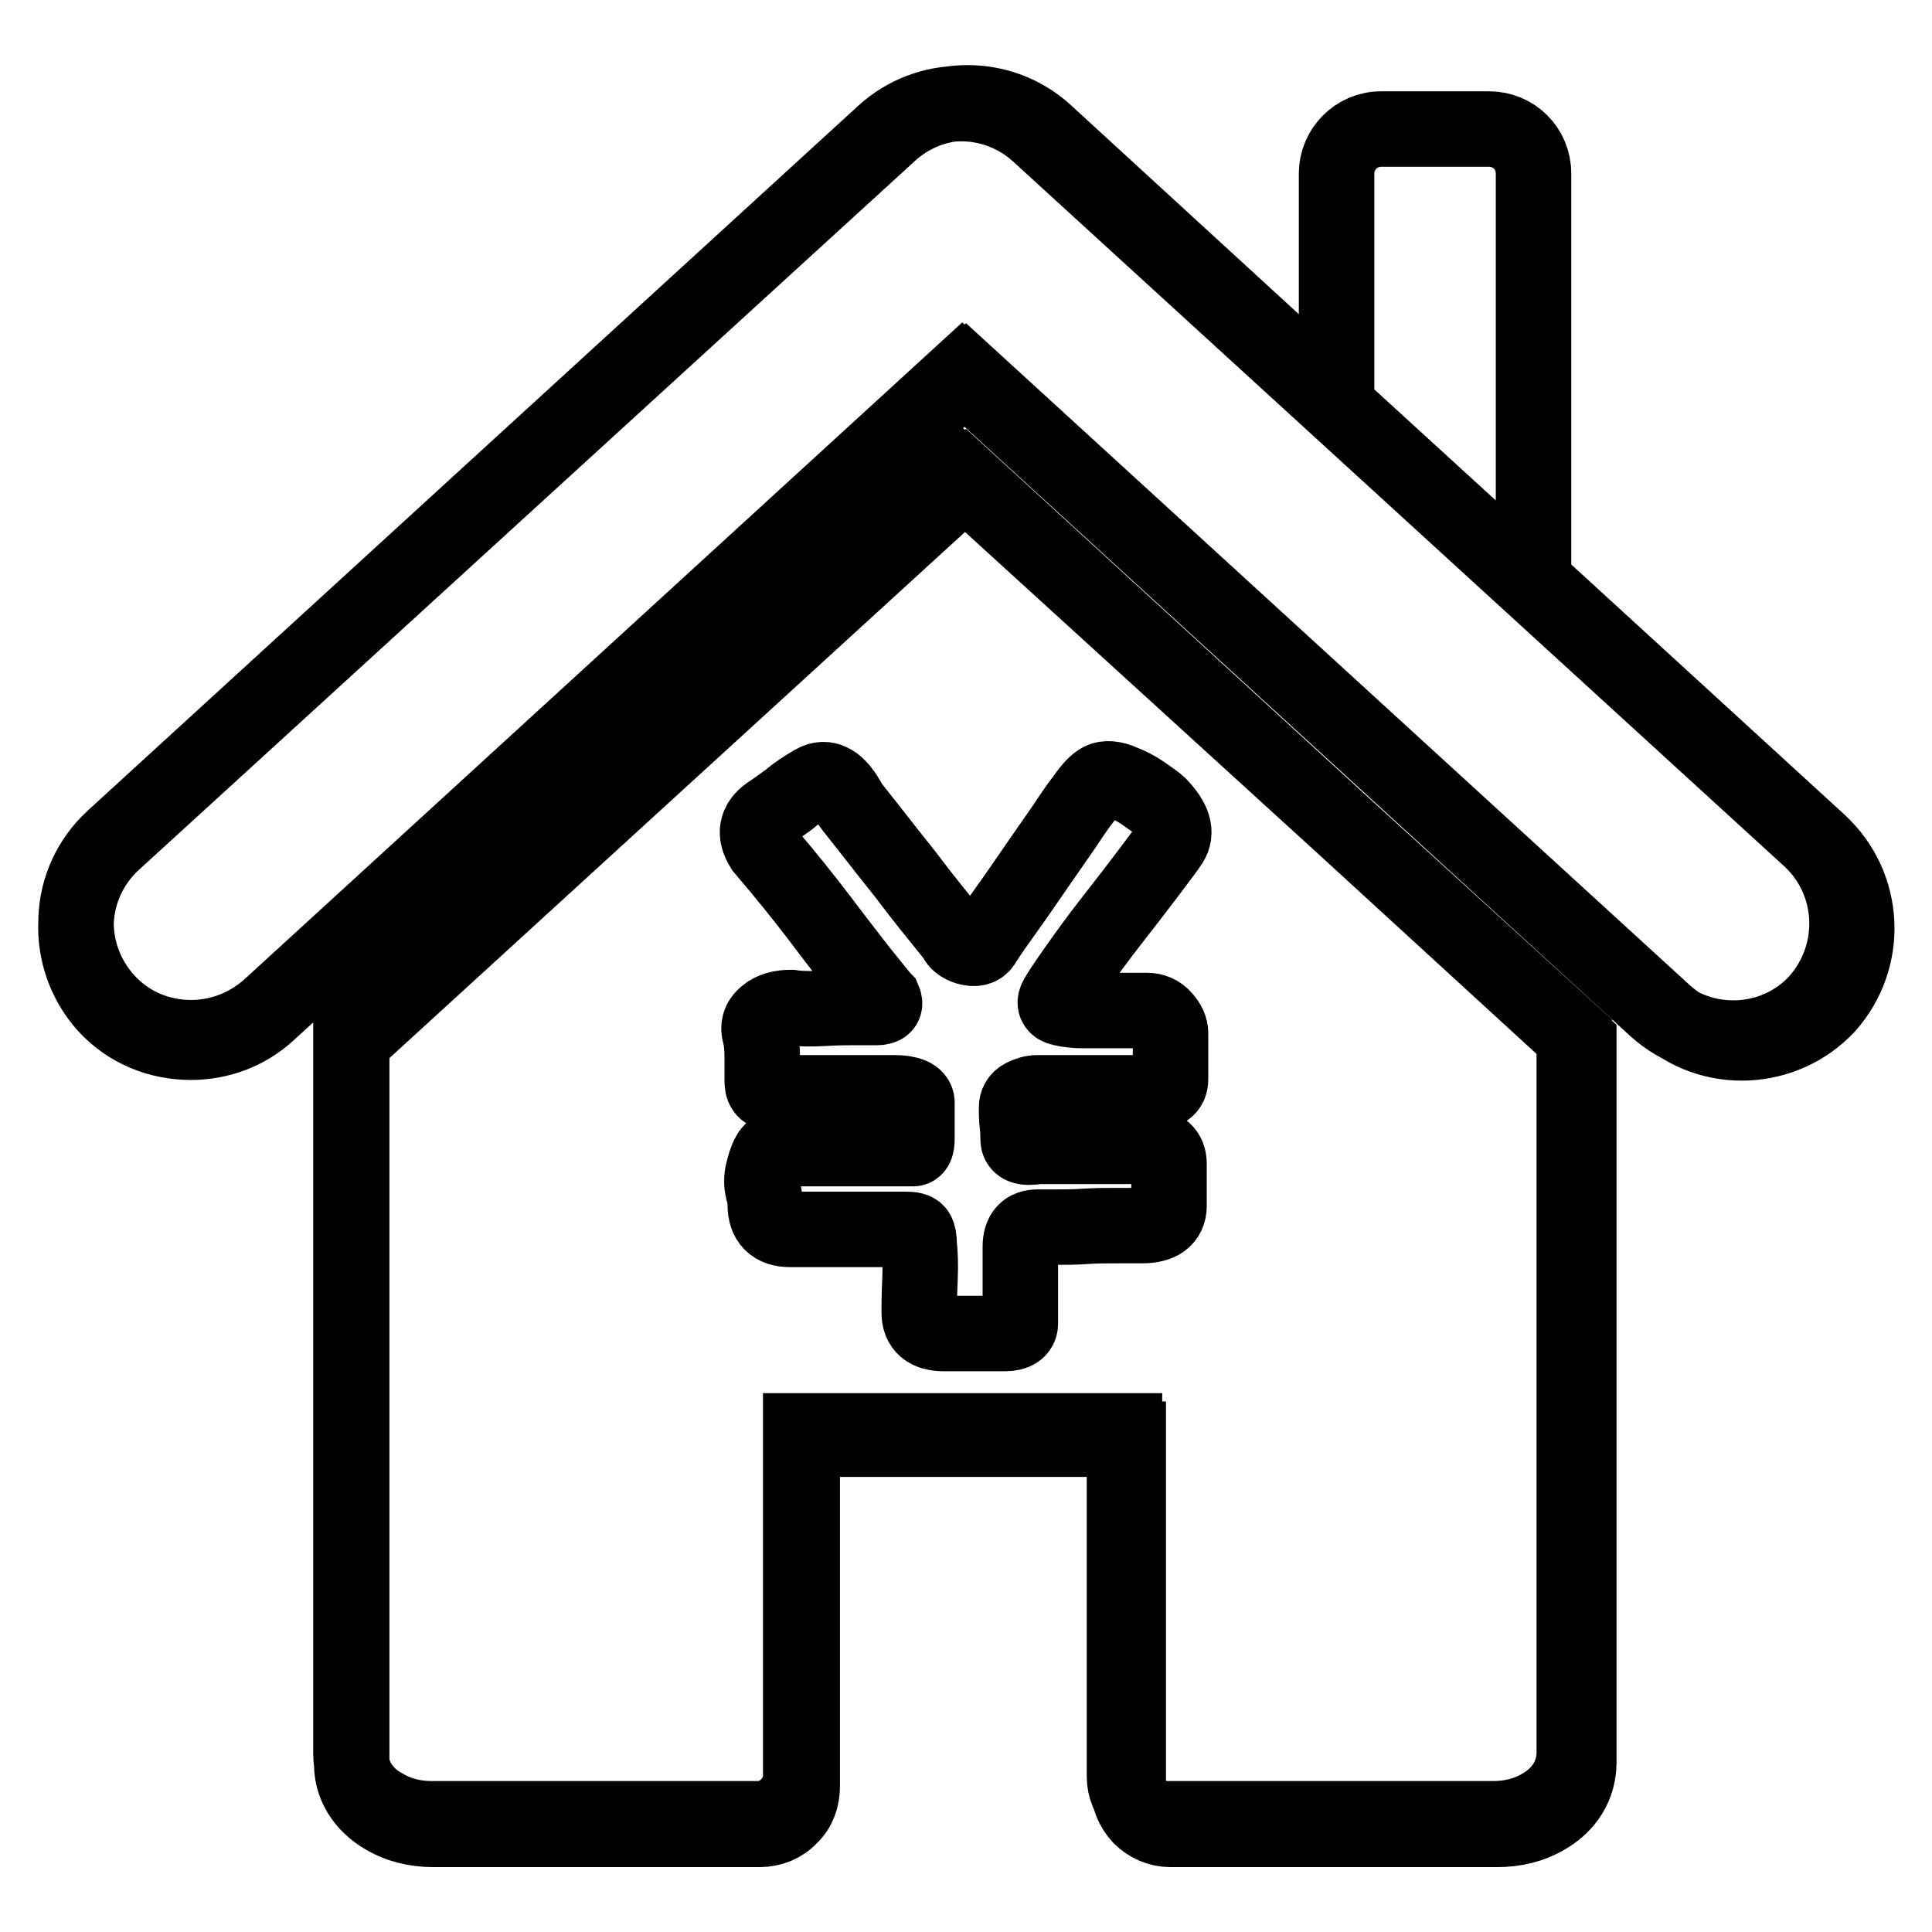
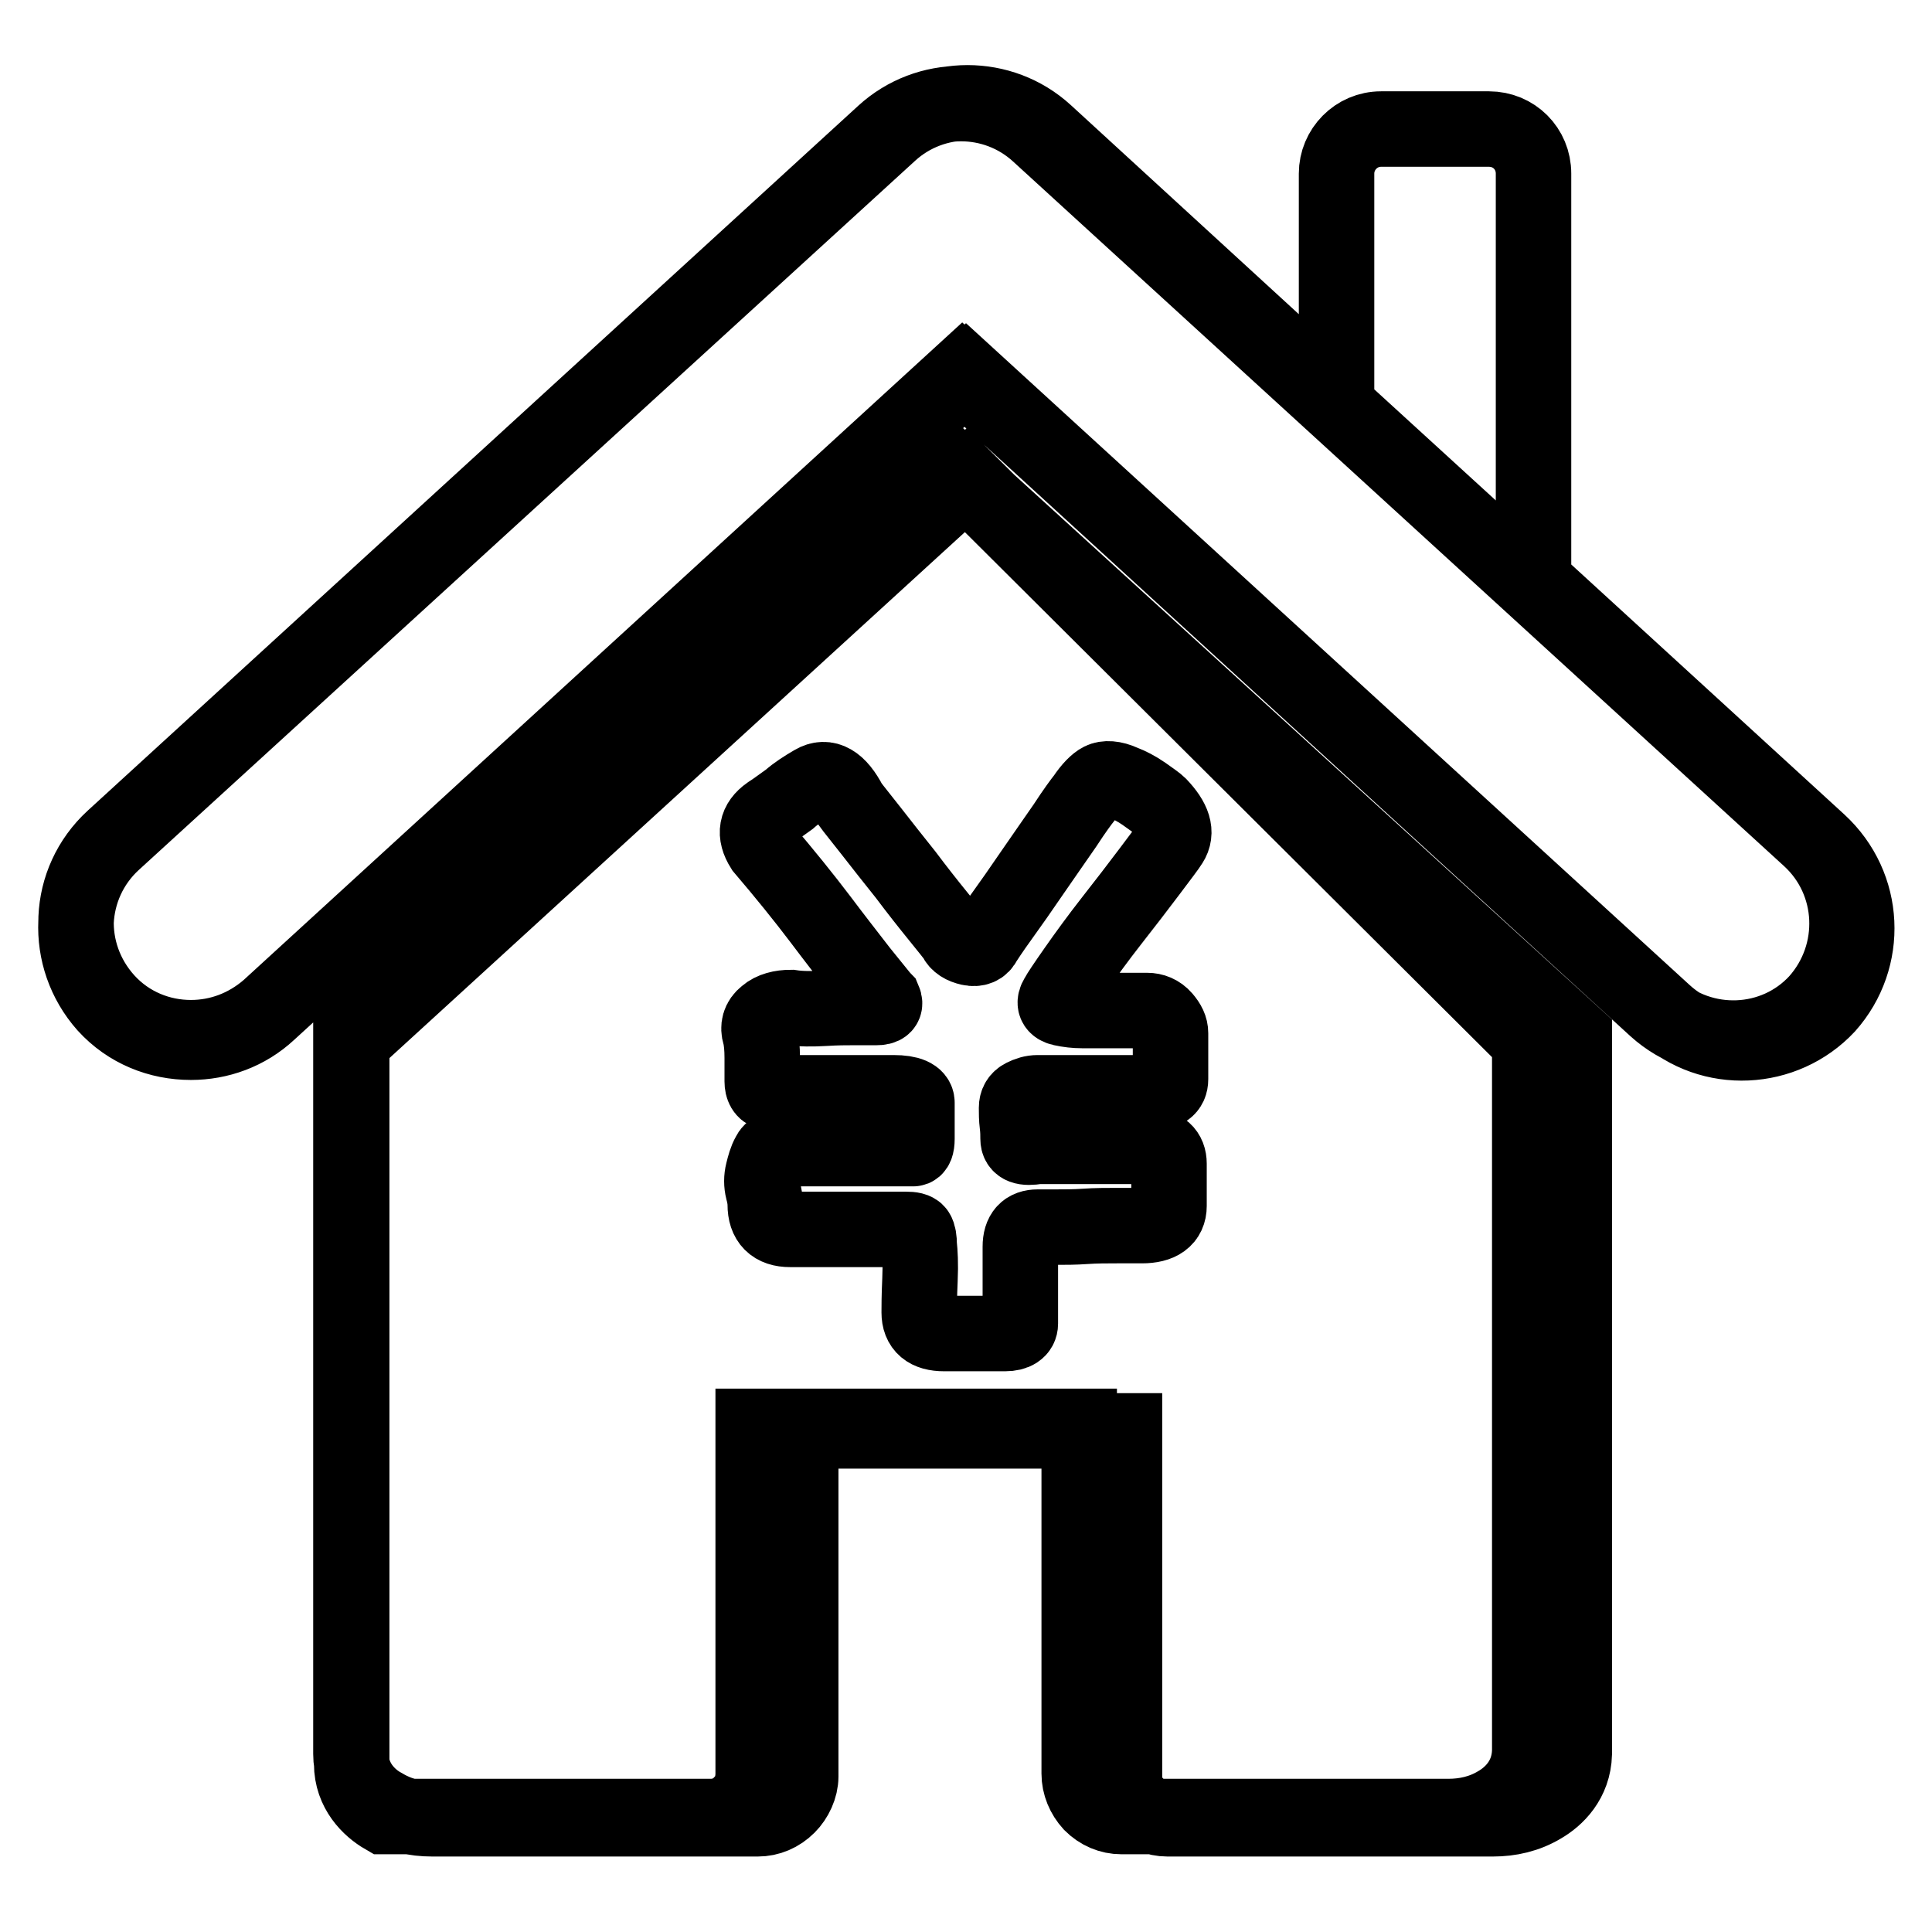
<svg xmlns="http://www.w3.org/2000/svg" version="1.1" x="0px" y="0px" viewBox="0 0 256 256" enable-background="new 0 0 256 256" xml:space="preserve">
  <g>
    <g>
-       <path stroke-width="10" fill-opacity="0" stroke="#000000" d="M239.8,111.1L137.6,17.7c-5.8-5.3-14.7-5.3-20.5,0L15,111.1c-6.2,5.7-6.6,15.2-0.9,21.5l0,0c3,3.3,7.1,4.9,11.2,4.9c3.7,0,7.3-1.3,10.3-3.9l91.9-84.1l91.9,84.1c6.2,5.6,15.8,5.2,21.4-0.9C246.4,126.4,246,116.8,239.8,111.1z M127.4,63.3l-80.9,74v95.1c0,3.6,2.4,5.9,4.3,6.9c2,1.2,4.1,1.7,6.5,1.7h43.1c1.5,0,2.9-0.6,4-1.7c1-1,1.7-2.5,1.7-3.9v-45.8l42.9,0v45.8c0,1.5,0.6,2.9,1.7,3.9c1.1,1.1,2.5,1.7,4,1.7h43.1c2.3,0,4.5-0.5,6.5-1.7c1.9-1.1,4.2-3.3,4.3-6.9v-95.1L127.4,63.3z M155.1,111.7c-0.3,0.5-1.3,1.8-2.8,3.8c-1.5,2-3.2,4.2-5,6.5c-1.8,2.3-3.4,4.5-4.8,6.5c-1.4,2-2.2,3.2-2.4,3.6c-0.5,0.8-0.3,1.3,0.6,1.5c0.9,0.2,1.8,0.3,2.7,0.3h8.6c0.8,0,1.6,0.3,2.2,1c0.6,0.7,0.9,1.3,0.9,2v6.1c0,1.2-0.8,1.8-2.6,1.8h-15c-0.7,0-1.3,0.2-1.9,0.5c-0.6,0.3-0.9,0.8-0.9,1.5c0,0.7,0,1.4,0.1,2.2c0.1,0.8,0.1,1.4,0.1,1.9c0,1,0.8,1.3,2.6,1h14.8c1.7,0,2.6,0.8,2.6,2.3v5.6c0,1.7-1.2,2.6-3.6,2.6H148c-1.3,0-2.8,0-4.2,0.1c-1.4,0.1-2.7,0.1-4,0.1h-2.3c-1.5,0-2.3,0.8-2.3,2.6v8.4v1.8c0,0.8-0.7,1.3-2,1.3h-8.1c-2.2,0-3.3-0.9-3.3-2.8c0-0.7,0-2.1,0.1-4.3c0.1-2.2,0-3.7-0.1-4.6c0-0.8-0.1-1.4-0.3-1.7c-0.2-0.3-0.7-0.4-1.5-0.4h-15.3c-2.2,0-3.3-1.1-3.3-3.3c0-0.5-0.1-1.2-0.3-1.9c-0.2-0.8-0.2-1.6,0-2.4c0.2-0.8,0.4-1.6,0.8-2.3c0.3-0.7,1-0.9,2-0.8h3h5.1h5.1h2.6h1.3c0.3,0,0.5-0.4,0.5-1.3v-4.8c0-0.8-1-1.3-3.1-1.3h-14.8c-0.7,0-1.3,0-1.8-0.1c-0.5-0.1-0.8-0.6-0.8-1.4v-3.1c0-1.3-0.1-2.4-0.3-3.1c-0.3-1-0.1-1.9,0.8-2.6c0.8-0.7,2-1,3.3-1c1.3,0.2,2.8,0.2,4.5,0.1c1.6-0.1,2.8-0.1,3.7-0.1h3.1c1,0,1.3-0.3,1-1c-0.3-0.3-1.3-1.6-3.1-3.8c-1.7-2.2-3.5-4.5-5.3-6.9c-2.2-2.9-4.7-6-7.6-9.4c-1.2-1.9-0.9-3.4,0.8-4.6c0.8-0.5,1.7-1.2,2.7-1.9c0.9-0.8,2-1.5,3.2-2.2c1.7-1,3.3-0.1,4.8,2.8c0.5,0.7,1.5,1.9,2.9,3.7c1.4,1.8,2.9,3.7,4.5,5.7c1.5,2,3,3.9,4.3,5.5c1.3,1.6,2.1,2.6,2.3,2.9c0.3,0.7,1,1.1,1.9,1.3c0.9,0.2,1.6-0.1,1.9-0.8c0.2-0.3,0.9-1.4,2.2-3.2c1.3-1.8,2.7-3.8,4.2-6c1.5-2.2,3-4.3,4.3-6.2c1.3-2,2.2-3.2,2.6-3.7c0.8-1.2,1.6-2,2.2-2.3c0.6-0.3,1.6-0.3,2.9,0.3c0.8,0.3,1.8,0.8,2.8,1.5c1,0.7,1.7,1.2,2,1.5C155.5,108.7,156,110.3,155.1,111.7z M46.6,138v95.7c0,3.6,2.4,5.9,4.3,7c2,1.2,4.2,1.7,6.5,1.7h43.3c1.5,0,3-0.6,4-1.7c1.1-1,1.6-2.5,1.6-4v-46l43.2,0v46c0,1.5,0.6,2.9,1.6,4c1.1,1.1,2.5,1.7,4,1.7h43.3c2.3,0,4.5-0.5,6.5-1.7c1.9-1.1,4.2-3.3,4.3-7V138L128,63.6L46.6,138z M241,111.6L203.2,77V23c0-3.3-2.6-5.9-5.9-5.9h-14.3c-3.3,0-5.9,2.7-5.9,5.9v30l-38.6-35.4c-5.8-5.3-14.8-5.3-20.6,0L15,111.6c-6.2,5.7-6.6,15.3-1,21.6c3,3.3,7.1,4.9,11.3,4.9c3.7,0,7.4-1.3,10.3-4L128,49.6l92.5,84.6c6.2,5.7,15.9,5.2,21.6-0.9C247.7,127,247.3,117.4,241,111.6z" />
+       <path stroke-width="10" fill-opacity="0" stroke="#000000" d="M239.8,111.1L137.6,17.7c-5.8-5.3-14.7-5.3-20.5,0L15,111.1c-6.2,5.7-6.6,15.2-0.9,21.5l0,0c3,3.3,7.1,4.9,11.2,4.9c3.7,0,7.3-1.3,10.3-3.9l91.9-84.1l91.9,84.1c6.2,5.6,15.8,5.2,21.4-0.9C246.4,126.4,246,116.8,239.8,111.1z M127.4,63.3l-80.9,74v95.1c0,3.6,2.4,5.9,4.3,6.9c2,1.2,4.1,1.7,6.5,1.7h43.1c1.5,0,2.9-0.6,4-1.7c1-1,1.7-2.5,1.7-3.9v-45.8l42.9,0v45.8c0,1.5,0.6,2.9,1.7,3.9c1.1,1.1,2.5,1.7,4,1.7h43.1c2.3,0,4.5-0.5,6.5-1.7c1.9-1.1,4.2-3.3,4.3-6.9v-95.1L127.4,63.3z M155.1,111.7c-0.3,0.5-1.3,1.8-2.8,3.8c-1.5,2-3.2,4.2-5,6.5c-1.8,2.3-3.4,4.5-4.8,6.5c-1.4,2-2.2,3.2-2.4,3.6c-0.5,0.8-0.3,1.3,0.6,1.5c0.9,0.2,1.8,0.3,2.7,0.3h8.6c0.8,0,1.6,0.3,2.2,1c0.6,0.7,0.9,1.3,0.9,2v6.1c0,1.2-0.8,1.8-2.6,1.8h-15c-0.7,0-1.3,0.2-1.9,0.5c-0.6,0.3-0.9,0.8-0.9,1.5c0,0.7,0,1.4,0.1,2.2c0.1,0.8,0.1,1.4,0.1,1.9c0,1,0.8,1.3,2.6,1h14.8c1.7,0,2.6,0.8,2.6,2.3v5.6c0,1.7-1.2,2.6-3.6,2.6H148c-1.3,0-2.8,0-4.2,0.1c-1.4,0.1-2.7,0.1-4,0.1h-2.3c-1.5,0-2.3,0.8-2.3,2.6v8.4v1.8c0,0.8-0.7,1.3-2,1.3h-8.1c-2.2,0-3.3-0.9-3.3-2.8c0-0.7,0-2.1,0.1-4.3c0.1-2.2,0-3.7-0.1-4.6c0-0.8-0.1-1.4-0.3-1.7c-0.2-0.3-0.7-0.4-1.5-0.4h-15.3c-2.2,0-3.3-1.1-3.3-3.3c0-0.5-0.1-1.2-0.3-1.9c-0.2-0.8-0.2-1.6,0-2.4c0.2-0.8,0.4-1.6,0.8-2.3c0.3-0.7,1-0.9,2-0.8h3h5.1h5.1h2.6h1.3c0.3,0,0.5-0.4,0.5-1.3v-4.8c0-0.8-1-1.3-3.1-1.3h-14.8c-0.7,0-1.3,0-1.8-0.1c-0.5-0.1-0.8-0.6-0.8-1.4v-3.1c0-1.3-0.1-2.4-0.3-3.1c-0.3-1-0.1-1.9,0.8-2.6c0.8-0.7,2-1,3.3-1c1.3,0.2,2.8,0.2,4.5,0.1c1.6-0.1,2.8-0.1,3.7-0.1h3.1c1,0,1.3-0.3,1-1c-0.3-0.3-1.3-1.6-3.1-3.8c-1.7-2.2-3.5-4.5-5.3-6.9c-2.2-2.9-4.7-6-7.6-9.4c-1.2-1.9-0.9-3.4,0.8-4.6c0.8-0.5,1.7-1.2,2.7-1.9c0.9-0.8,2-1.5,3.2-2.2c1.7-1,3.3-0.1,4.8,2.8c0.5,0.7,1.5,1.9,2.9,3.7c1.4,1.8,2.9,3.7,4.5,5.7c1.5,2,3,3.9,4.3,5.5c1.3,1.6,2.1,2.6,2.3,2.9c0.3,0.7,1,1.1,1.9,1.3c0.9,0.2,1.6-0.1,1.9-0.8c0.2-0.3,0.9-1.4,2.2-3.2c1.3-1.8,2.7-3.8,4.2-6c1.5-2.2,3-4.3,4.3-6.2c1.3-2,2.2-3.2,2.6-3.7c0.8-1.2,1.6-2,2.2-2.3c0.6-0.3,1.6-0.3,2.9,0.3c0.8,0.3,1.8,0.8,2.8,1.5c1,0.7,1.7,1.2,2,1.5C155.5,108.7,156,110.3,155.1,111.7z M46.6,138v95.7c0,3.6,2.4,5.9,4.3,7h43.3c1.5,0,3-0.6,4-1.7c1.1-1,1.6-2.5,1.6-4v-46l43.2,0v46c0,1.5,0.6,2.9,1.6,4c1.1,1.1,2.5,1.7,4,1.7h43.3c2.3,0,4.5-0.5,6.5-1.7c1.9-1.1,4.2-3.3,4.3-7V138L128,63.6L46.6,138z M241,111.6L203.2,77V23c0-3.3-2.6-5.9-5.9-5.9h-14.3c-3.3,0-5.9,2.7-5.9,5.9v30l-38.6-35.4c-5.8-5.3-14.8-5.3-20.6,0L15,111.6c-6.2,5.7-6.6,15.3-1,21.6c3,3.3,7.1,4.9,11.3,4.9c3.7,0,7.4-1.3,10.3-4L128,49.6l92.5,84.6c6.2,5.7,15.9,5.2,21.6-0.9C247.7,127,247.3,117.4,241,111.6z" />
    </g>
  </g>
</svg>